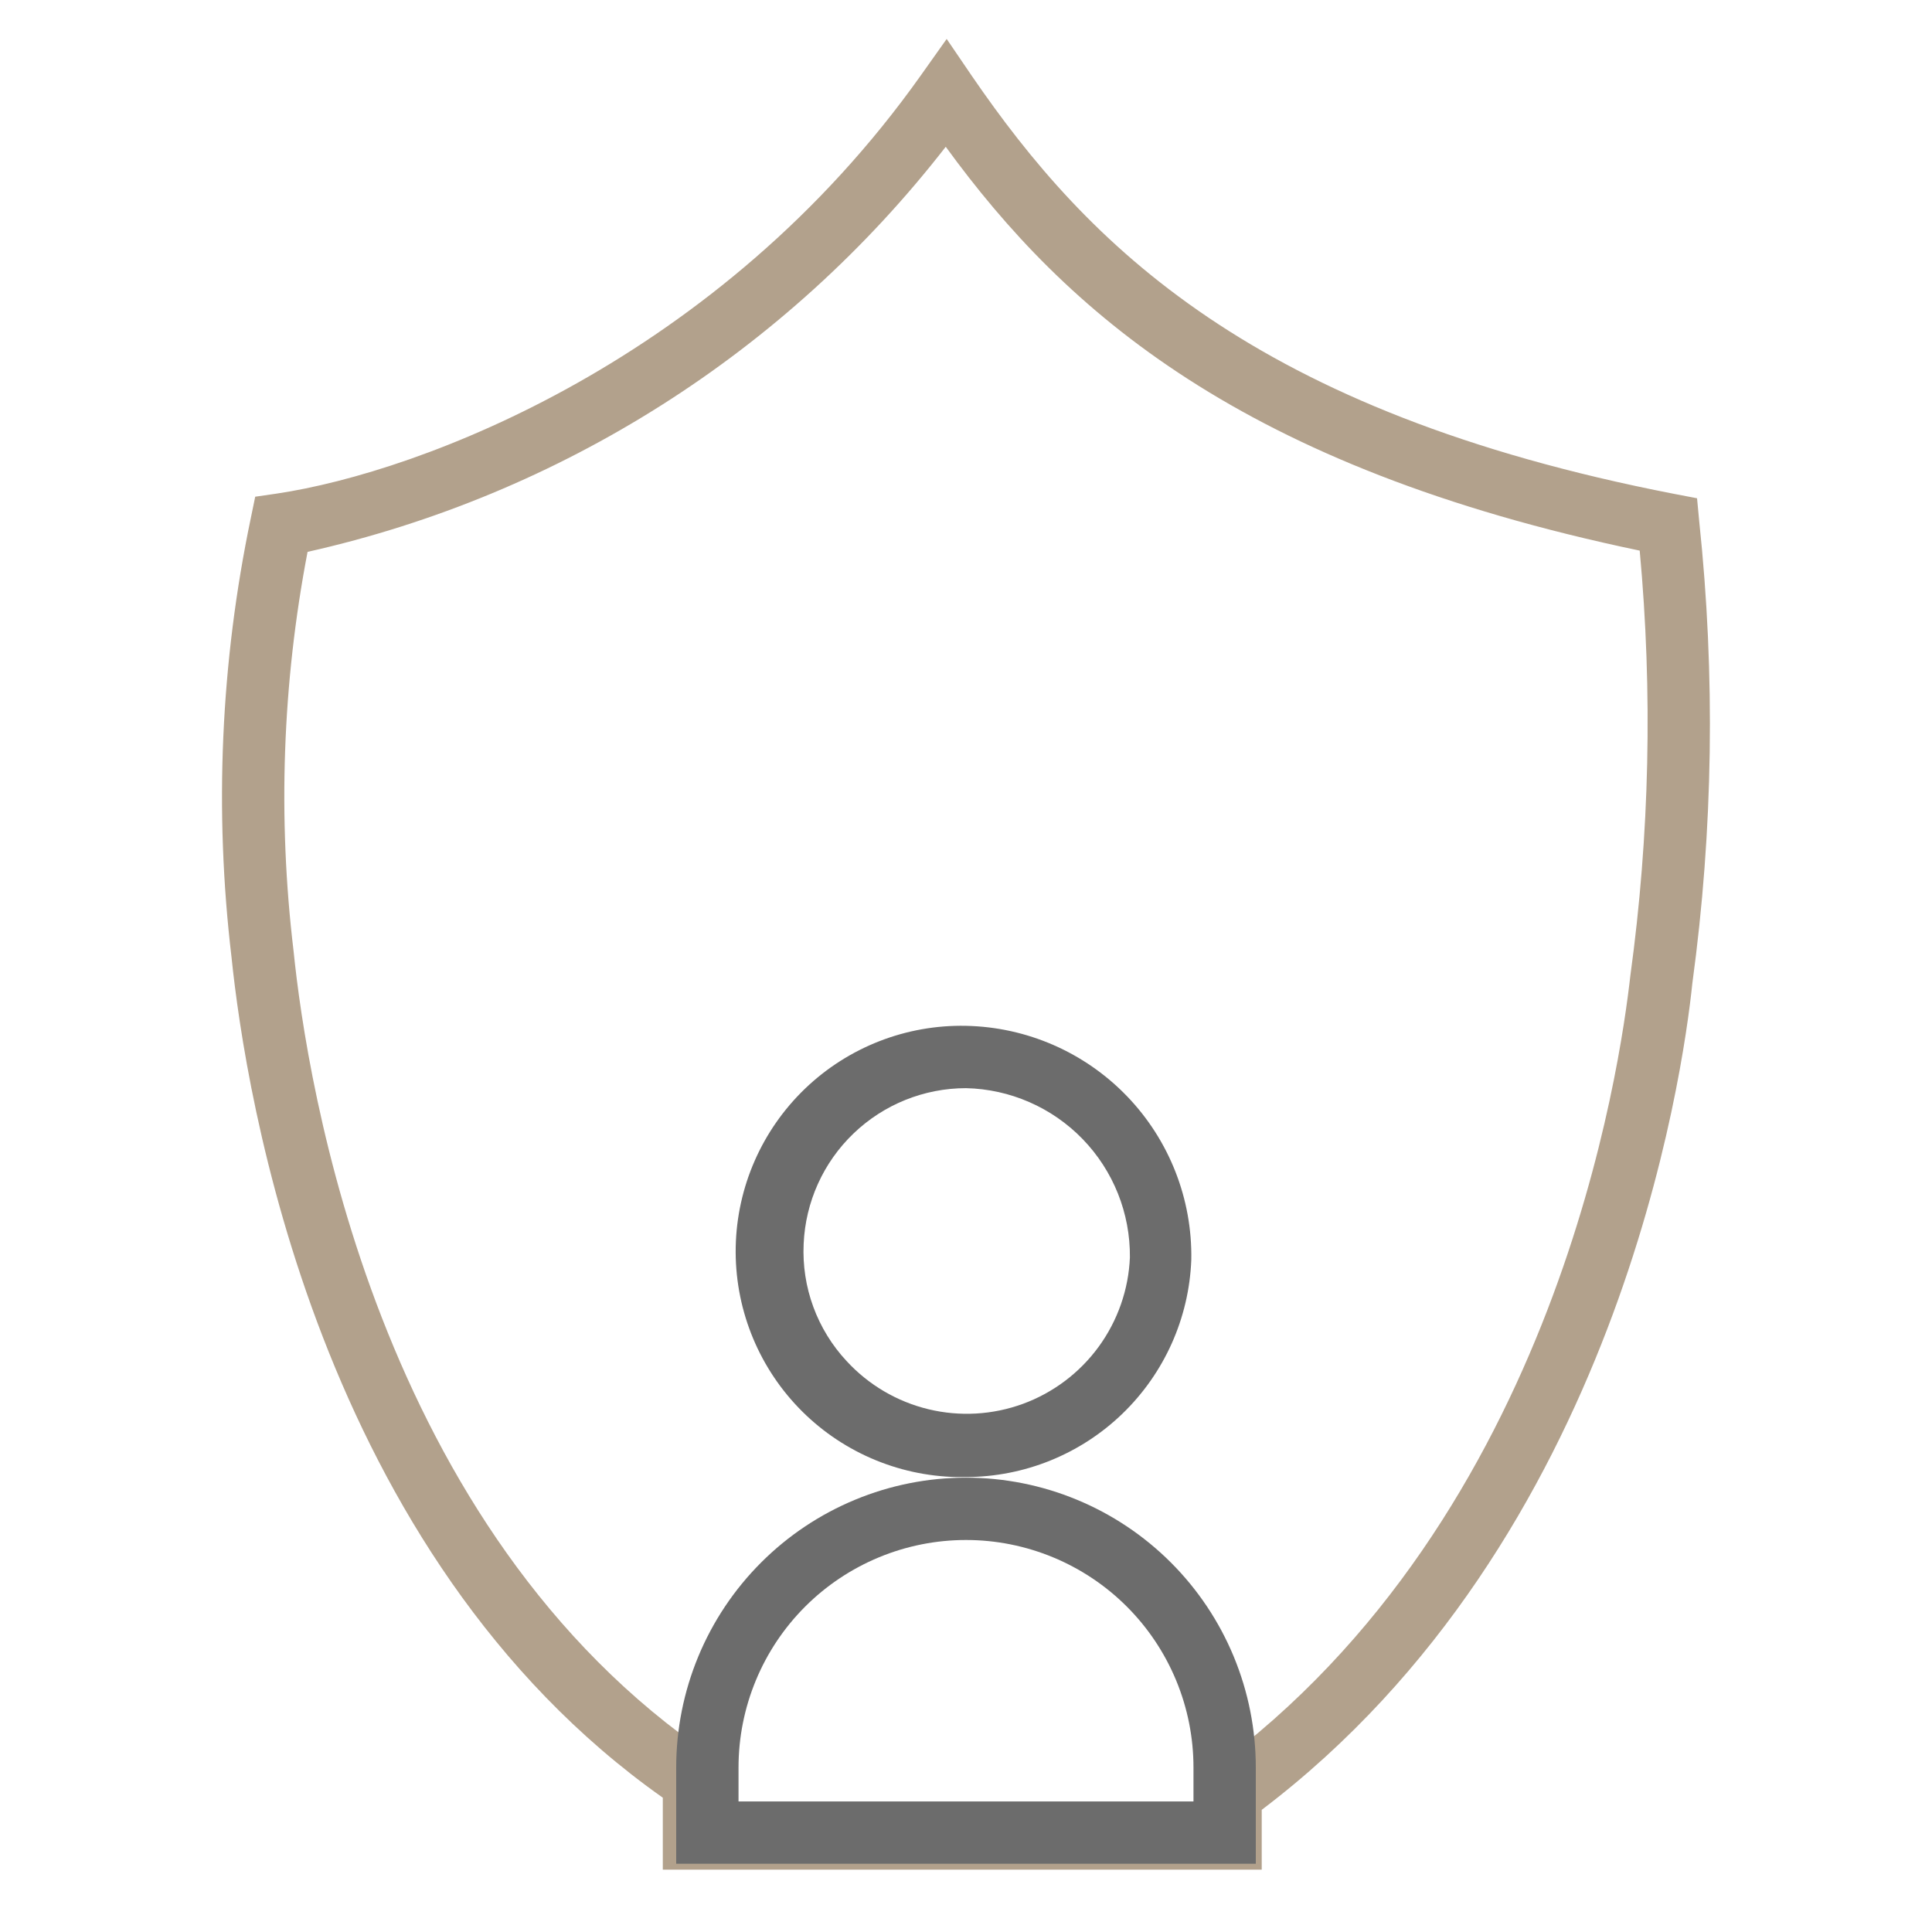
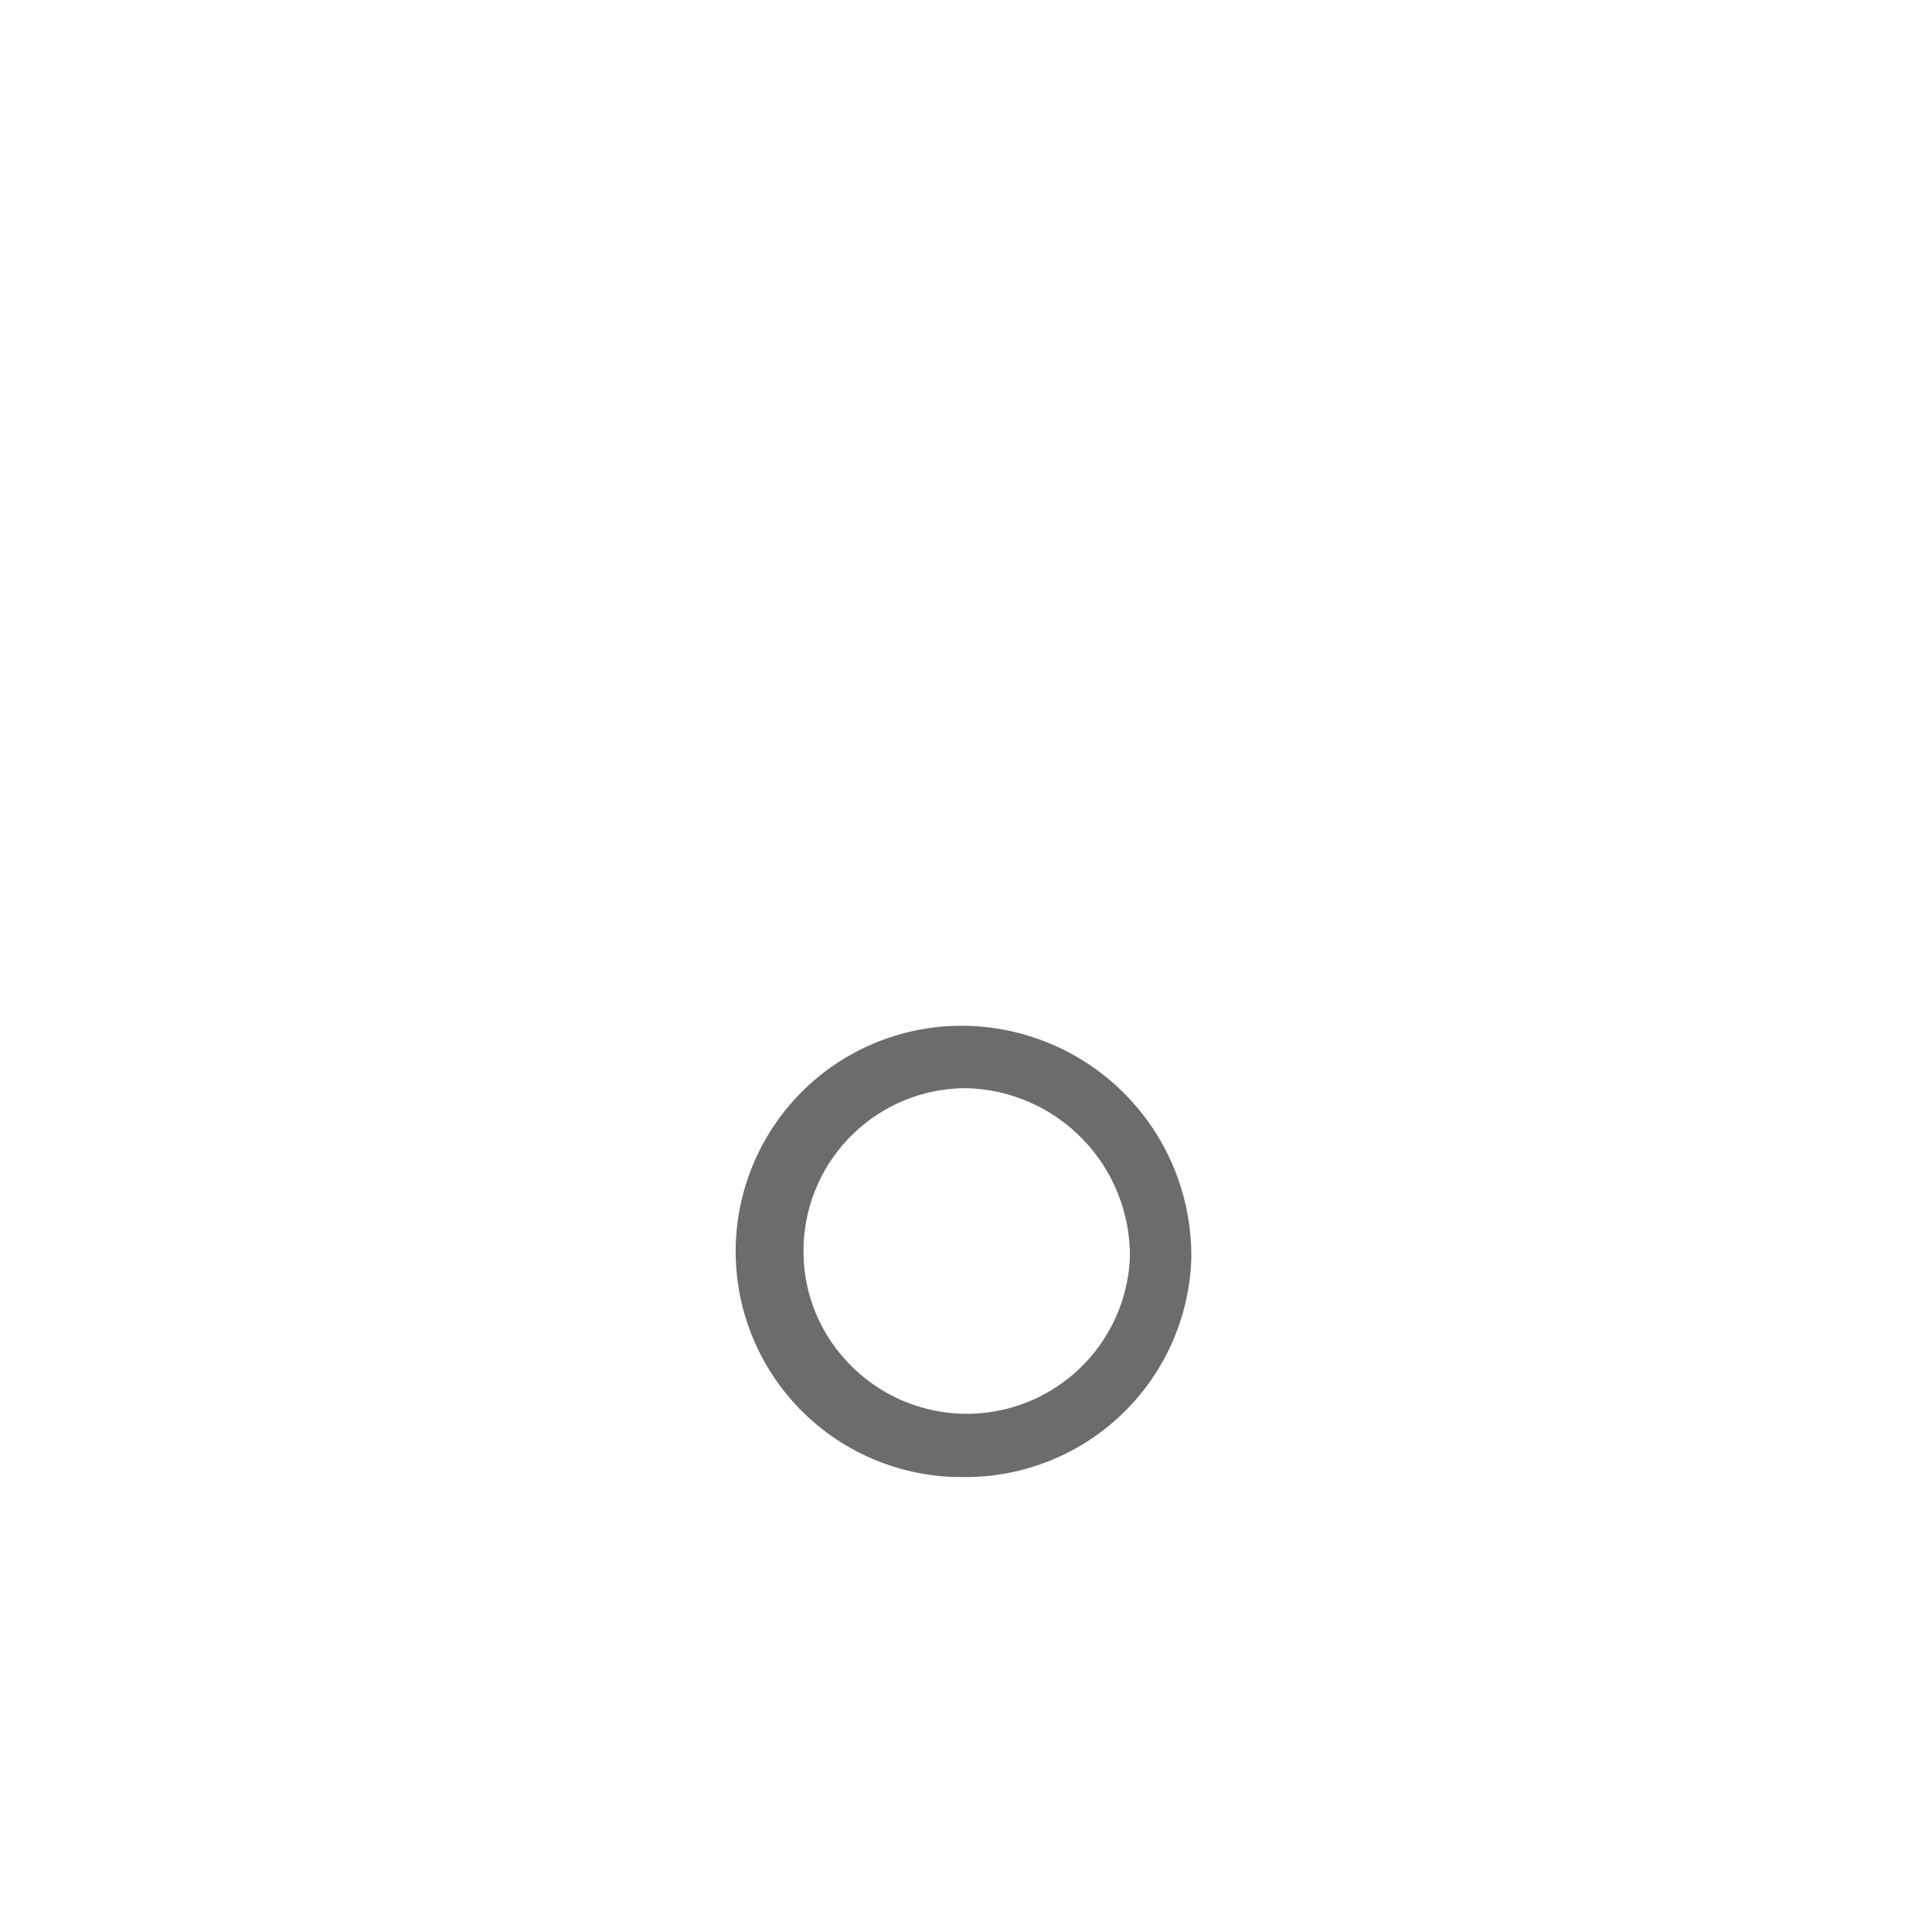
<svg xmlns="http://www.w3.org/2000/svg" fill="none" height="62" style="fill: none" viewBox="0 0 62 62" width="62">
-   <path d="M40.49 60H21.27V57.69C10.19 49.87 7.88 35.1 7.43 30.72C6.871 26.017 7.08 21.255 8.05 16.62L8.19 15.94L8.88 15.84C13.51 15.15 23.08 11.54 29.55 2.42L30.38 1.25L31.19 2.44C34.9 7.85 40.19 13.22 53.73 15.85L54.46 15.99L54.53 16.73C55.052 21.661 54.978 26.637 54.31 31.55C54.01 34.45 51.93 49.41 40.49 58.08V60ZM23.27 58H38.49V57.07L38.9 56.77C50 48.65 52 34.13 52.32 31.31C52.939 26.79 53.04 22.213 52.62 17.67C39.84 15 34.2 10 30.35 4.71C25.239 11.29 17.999 15.886 9.87 17.71C9.061 21.928 8.909 26.246 9.42 30.51C9.85 34.75 12.09 49.09 22.83 56.35L23.27 56.65V58Z" fill="#b2a18c" />
  <path d="M31 47.4H30.7C29.749 47.38 28.812 47.173 27.941 46.791C27.07 46.409 26.283 45.86 25.624 45.173C24.295 43.788 23.57 41.93 23.61 40.01C23.65 38.09 24.451 36.264 25.837 34.934C27.223 33.605 29.08 32.88 31 32.92V32.92C32.954 32.959 34.812 33.772 36.168 35.18C37.523 36.588 38.265 38.476 38.23 40.43C38.158 42.3 37.365 44.07 36.017 45.37C34.67 46.669 32.872 47.396 31 47.4V47.4ZM31 34.92C29.654 34.921 28.362 35.442 27.391 36.374C26.42 37.305 25.847 38.576 25.79 39.92C25.758 40.607 25.863 41.294 26.1 41.939C26.337 42.585 26.701 43.177 27.17 43.68C27.872 44.442 28.784 44.979 29.791 45.223C30.798 45.467 31.854 45.407 32.827 45.051C33.8 44.694 34.645 44.057 35.256 43.221C35.867 42.384 36.217 41.385 36.26 40.35C36.273 38.935 35.729 37.572 34.744 36.555C33.76 35.539 32.415 34.952 31 34.92V34.92Z" fill="#6c6c6c" />
-   <path d="M40.3 59.81H21.7V56.72C21.7 55.499 21.941 54.289 22.408 53.161C22.875 52.033 23.56 51.008 24.424 50.144C25.287 49.28 26.313 48.595 27.441 48.128C28.569 47.66 29.779 47.42 31 47.42C32.221 47.42 33.431 47.66 34.559 48.128C35.687 48.595 36.712 49.28 37.576 50.144C38.44 51.008 39.125 52.033 39.592 53.161C40.059 54.289 40.3 55.499 40.3 56.72V59.81ZM23.7 57.81H38.3V56.72C38.3 55.761 38.111 54.812 37.744 53.926C37.377 53.041 36.84 52.236 36.162 51.558C35.484 50.88 34.679 50.343 33.794 49.976C32.908 49.609 31.959 49.42 31 49.42C30.041 49.42 29.092 49.609 28.206 49.976C27.321 50.343 26.516 50.88 25.838 51.558C25.16 52.236 24.622 53.041 24.256 53.926C23.889 54.812 23.7 55.761 23.7 56.72V57.81Z" fill="#6c6c6c" />
</svg>